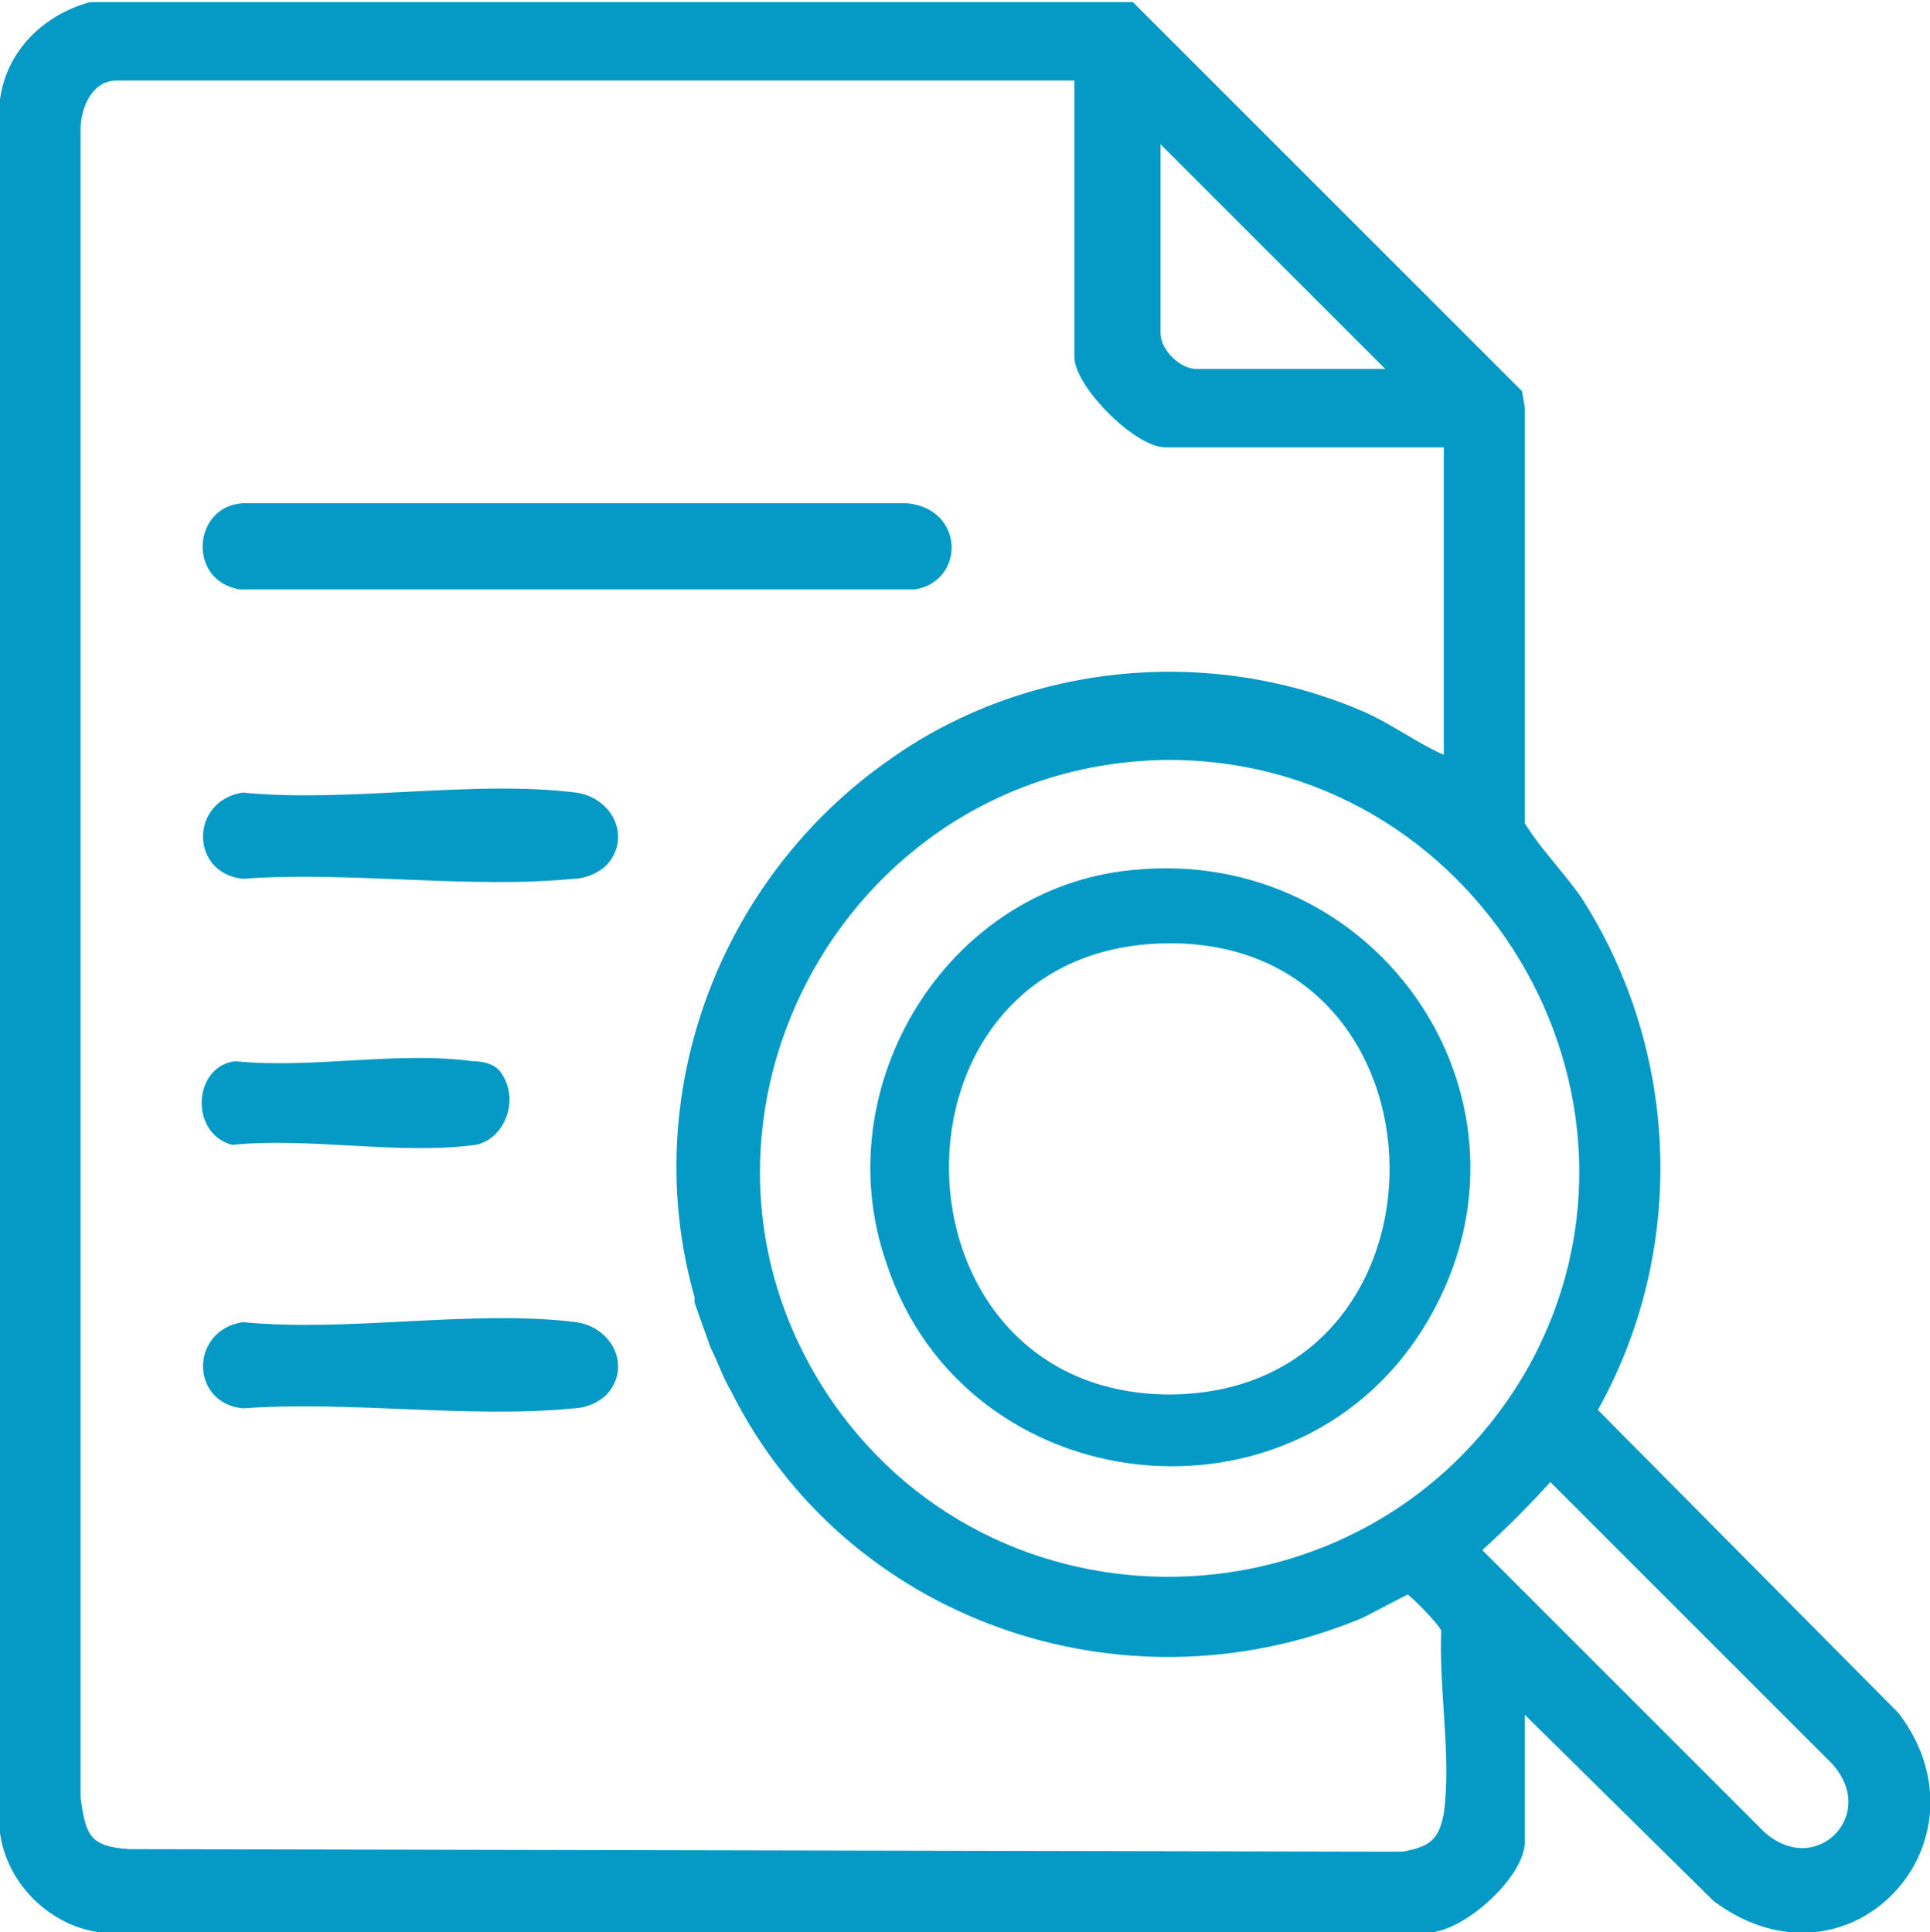
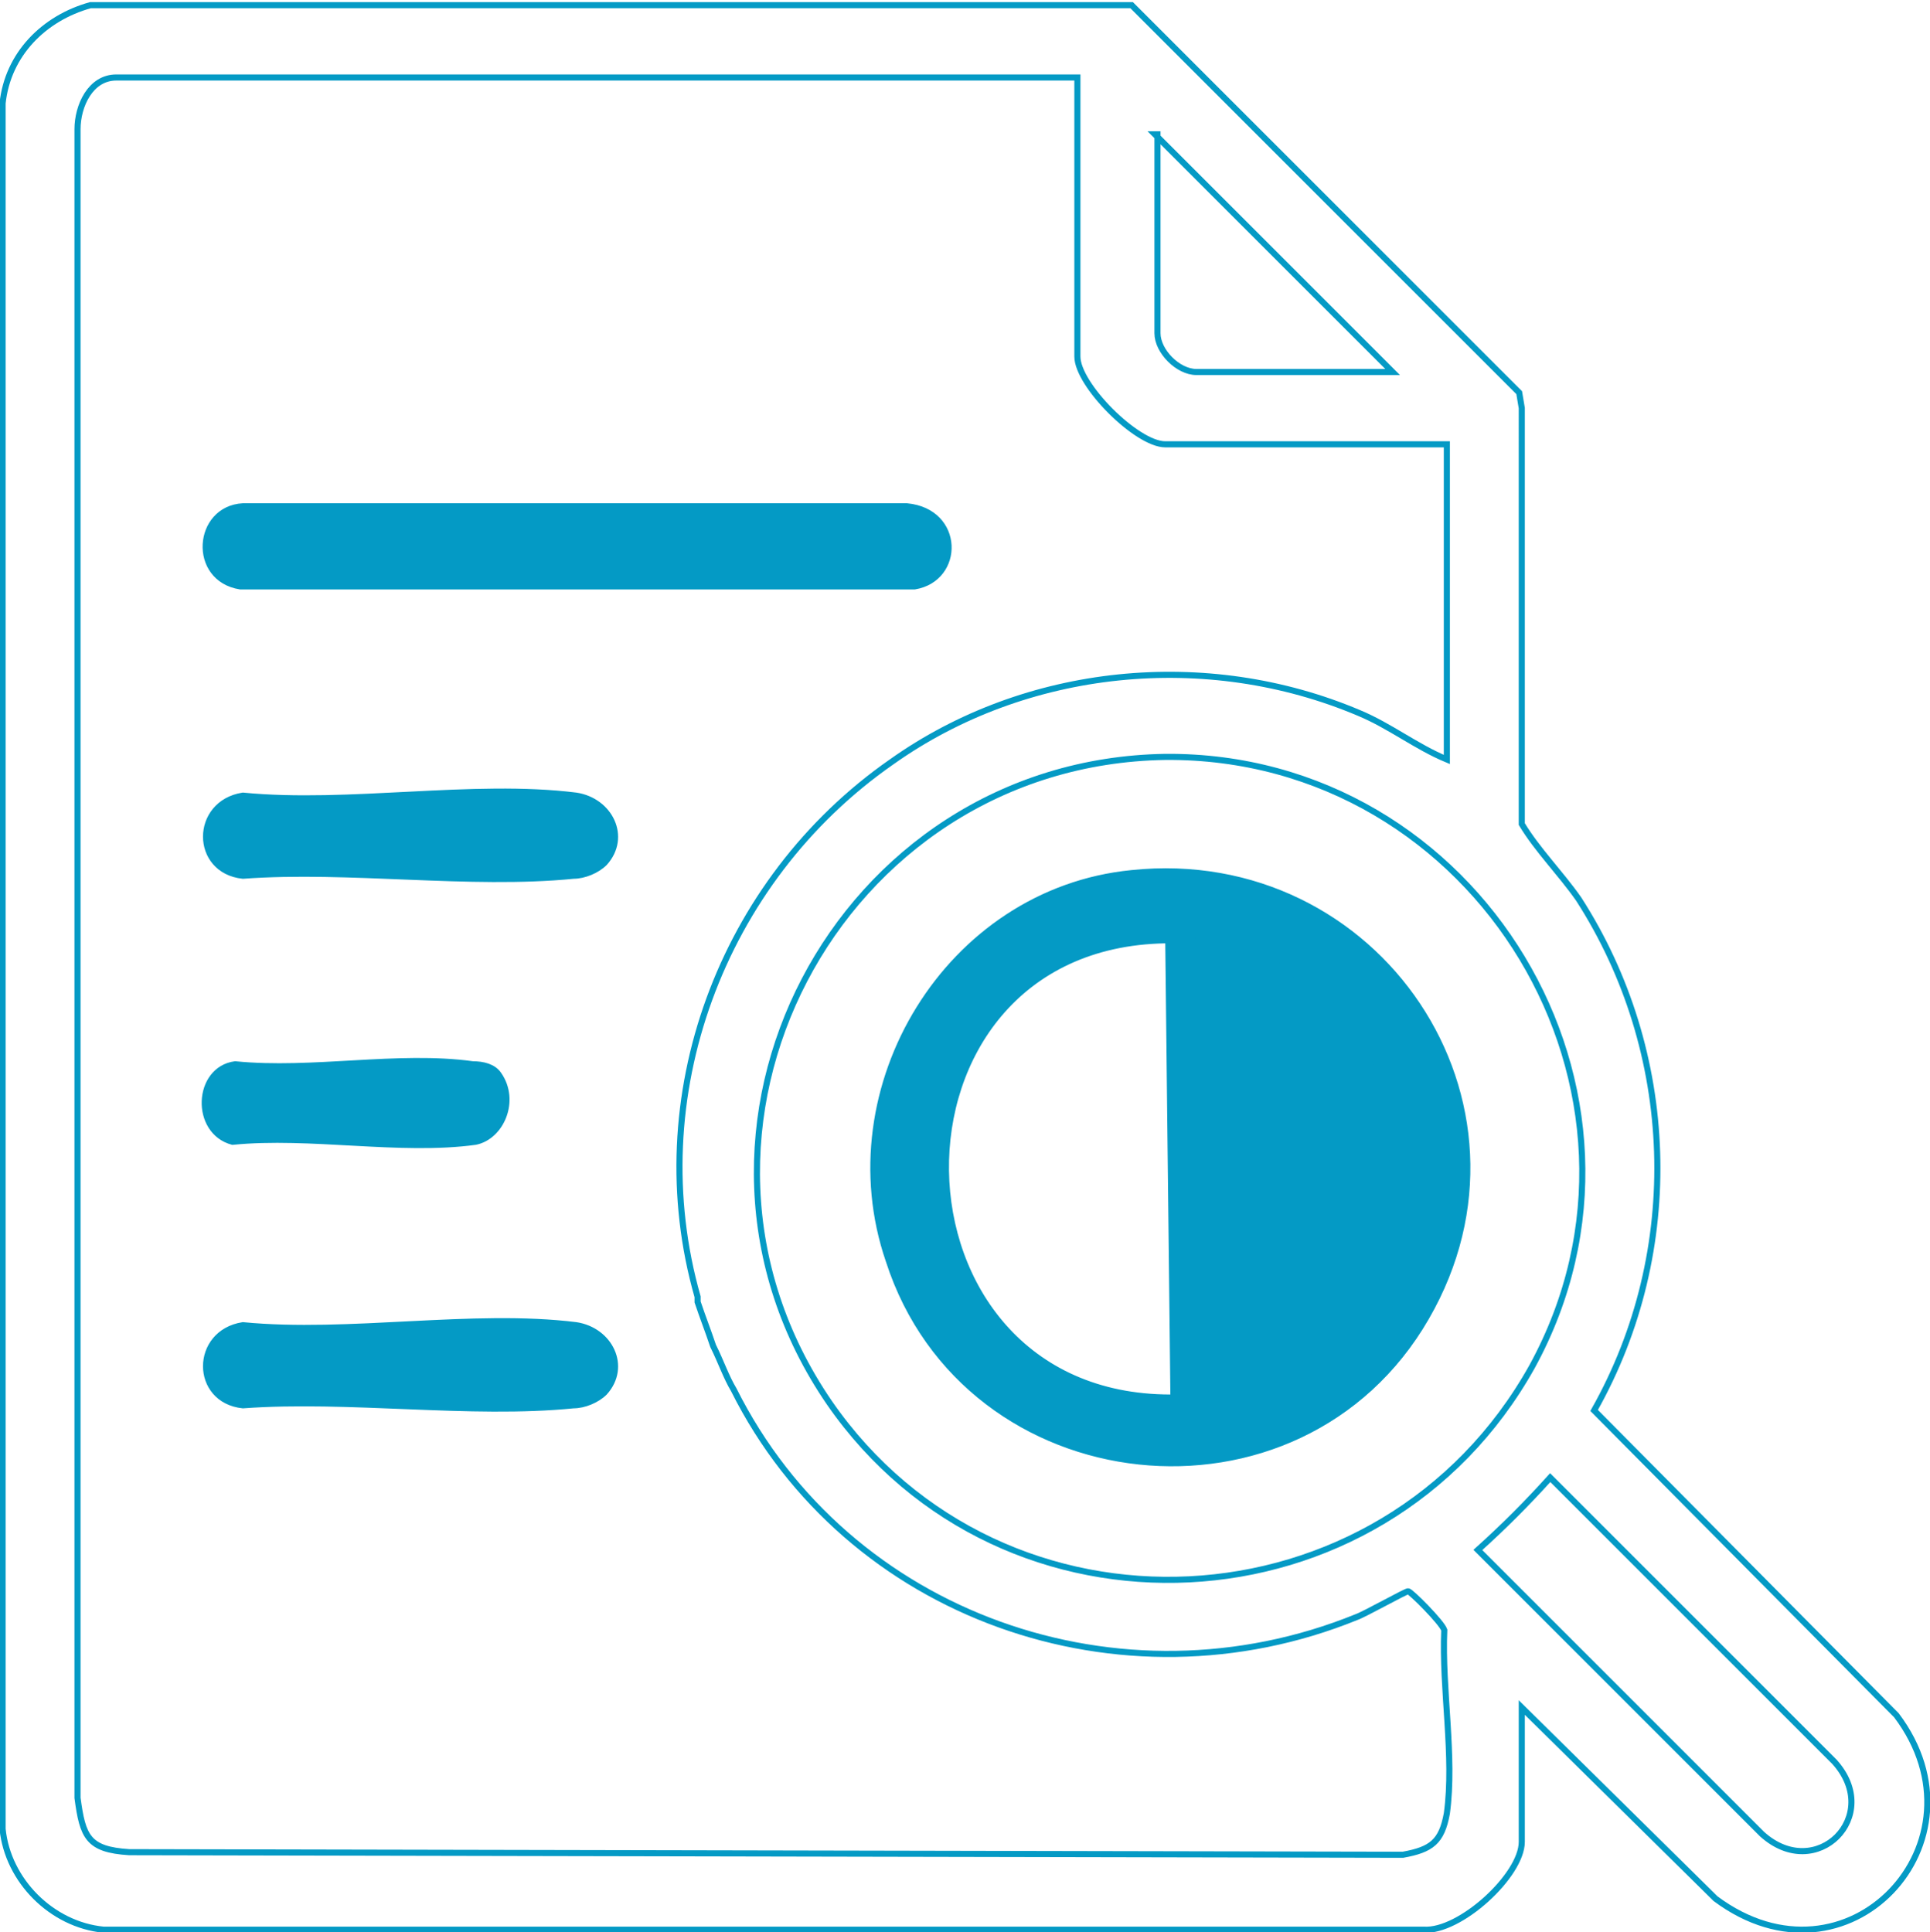
<svg xmlns="http://www.w3.org/2000/svg" id="Capa_1" x="0px" y="0px" viewBox="0 0 74.7 74.8" style="enable-background:new 0 0 74.7 74.8;" xml:space="preserve">
  <style type="text/css">	.st0{fill:#049AC5;}	.st1{fill:none;stroke:#049AC5;stroke-width:0.236;stroke-miterlimit:10;}</style>
-   <path class="st0" d="M73.4,66.4L61.7,54.6c3.5-6.2,3.2-13.9-0.6-19.8c-0.7-1-1.6-1.9-2.2-2.9V15.8l-0.1-0.6l-15-15H3.5 C1.7,0.7,0.3,2.1,0.1,4v66.8c0.2,2,1.9,3.7,3.9,3.9h51.1c1.4,0.1,3.8-2.1,3.8-3.4v-5.2l7.5,7.4C71.5,77.3,77.1,71.3,73.4,66.4  M44.7,5.2l9.2,9.2h-7.6c-0.7,0-1.5-0.8-1.5-1.5V5.2z M56,70.2c-0.2,1.1-0.6,1.4-1.7,1.6L5,71.7c-1.6-0.1-1.8-0.6-2-2.1V5 c0-0.9,0.5-2,1.5-2h37.2v10.8c0,1.1,2.3,3.4,3.4,3.4H56v12.2c-1.2-0.5-2.2-1.3-3.4-1.8c-5.9-2.5-12.9-1.8-18.1,1.9 c-6.6,4.6-9.7,13-7.5,20.7c0,0.1,0,0.1,0,0.2c0.2,0.6,0.4,1.1,0.6,1.7c0.3,0.6,0.5,1.2,0.8,1.7h0c4.4,8.8,15,12.5,24.1,8.8 c0.3-0.1,1.9-1,2-1c0.1,0,1.3,1.2,1.4,1.5C55.8,65.4,56.3,68,56,70.2 M32.1,54.3c-7.2-10.5,0.3-24.8,13-25c12.1-0.1,20,13,14.2,23.6 C53.5,63.3,38.8,64,32.1,54.3 M68.2,71l-11-11c1-0.9,1.9-1.8,2.8-2.8l11,11C72.9,70.3,70.3,72.9,68.2,71" />
  <path class="st1" d="M73.4,66.4L61.7,54.6c3.5-6.2,3.2-13.9-0.6-19.8c-0.7-1-1.6-1.9-2.2-2.9V15.8l-0.1-0.6l-15-15H3.5 C1.7,0.7,0.3,2.1,0.1,4v66.8c0.2,2,1.9,3.7,3.9,3.9h51.1c1.4,0.1,3.8-2.1,3.8-3.4v-5.2l7.5,7.4C71.5,77.3,77.1,71.3,73.4,66.4z  M44.7,5.2l9.2,9.2h-7.6c-0.7,0-1.5-0.8-1.5-1.5V5.2z M56,70.2c-0.2,1.1-0.6,1.4-1.7,1.6L5,71.7c-1.6-0.1-1.8-0.6-2-2.1V5 c0-0.9,0.5-2,1.5-2h37.2v10.8c0,1.1,2.3,3.4,3.4,3.4H56v12.2c-1.2-0.5-2.2-1.3-3.4-1.8c-5.9-2.5-12.9-1.8-18.1,1.9 c-6.6,4.6-9.7,13-7.5,20.7c0,0.1,0,0.1,0,0.2c0.2,0.6,0.4,1.1,0.6,1.7c0.3,0.6,0.5,1.2,0.8,1.7h0c4.4,8.8,15,12.5,24.1,8.8 c0.3-0.1,1.9-1,2-1c0.1,0,1.3,1.2,1.4,1.5C55.8,65.4,56.3,68,56,70.2z M32.1,54.3c-7.2-10.5,0.3-24.8,13-25 c12.1-0.1,20,13,14.2,23.6C53.5,63.3,38.8,64,32.1,54.3z M68.2,71l-11-11c1-0.9,1.9-1.8,2.8-2.8l11,11C72.9,70.3,70.3,72.9,68.2,71z " />
  <path class="st0" d="M9.4,19.6l25.7,0c2.1,0.2,2.1,2.8,0.3,3.1H9.3C7.4,22.4,7.6,19.7,9.4,19.6" />
  <path class="st1" d="M9.4,19.6l25.7,0c2.1,0.2,2.1,2.8,0.3,3.1H9.3C7.4,22.4,7.6,19.7,9.4,19.6z" />
  <path class="st0" d="M23.4,33.4c-0.3,0.3-0.8,0.5-1.2,0.5c-4,0.4-8.7-0.3-12.8,0c-1.9-0.2-1.9-2.8,0-3.1c4.1,0.4,8.9-0.5,12.9,0 C23.6,31,24.3,32.4,23.4,33.4" />
  <path class="st1" d="M23.4,33.4c-0.3,0.3-0.8,0.5-1.2,0.5c-4,0.4-8.7-0.3-12.8,0c-1.9-0.2-1.9-2.8,0-3.1c4.1,0.4,8.9-0.5,12.9,0 C23.6,31,24.3,32.4,23.4,33.4z" />
  <path class="st0" d="M19.3,41.6c0.7,1,0.1,2.4-0.9,2.6c-2.9,0.4-6.4-0.3-9.4,0c-1.5-0.4-1.4-2.8,0.1-3c3,0.3,6.3-0.4,9.2,0 C18.7,41.2,19.1,41.3,19.3,41.6" />
  <path class="st1" d="M19.3,41.6c0.7,1,0.1,2.4-0.9,2.6c-2.9,0.4-6.4-0.3-9.4,0c-1.5-0.4-1.4-2.8,0.1-3c3,0.3,6.3-0.4,9.2,0 C18.7,41.2,19.1,41.3,19.3,41.6z" />
-   <path class="st0" d="M43.8,33.8c9.5-1,16.2,8.9,11.4,17.2c-4.9,8.5-17.8,7.1-20.8-2.2C32.1,42.1,36.7,34.5,43.8,33.8 M45.1,36.4 c-11.5,0.2-11.2,17.7,0.2,17.7C56.9,54,56.7,36.2,45.1,36.4" />
+   <path class="st0" d="M43.8,33.8c9.5-1,16.2,8.9,11.4,17.2c-4.9,8.5-17.8,7.1-20.8-2.2C32.1,42.1,36.7,34.5,43.8,33.8 M45.1,36.4 c-11.5,0.2-11.2,17.7,0.2,17.7" />
  <path class="st1" d="M43.8,33.8c9.5-1,16.2,8.9,11.4,17.2c-4.9,8.5-17.8,7.1-20.8-2.2C32.1,42.1,36.7,34.5,43.8,33.8z M45.1,36.4 c-11.5,0.2-11.2,17.7,0.2,17.7C56.9,54,56.7,36.2,45.1,36.4z" />
  <path class="st0" d="M23.4,53.9c-0.3,0.3-0.8,0.5-1.2,0.5c-4,0.4-8.7-0.3-12.8,0c-1.9-0.2-1.9-2.8,0-3.1c4.1,0.4,8.9-0.5,12.9,0 C23.6,51.5,24.3,52.9,23.4,53.9" />
  <path class="st1" d="M23.4,53.9c-0.3,0.3-0.8,0.5-1.2,0.5c-4,0.4-8.7-0.3-12.8,0c-1.9-0.2-1.9-2.8,0-3.1c4.1,0.4,8.9-0.5,12.9,0 C23.6,51.5,24.3,52.9,23.4,53.9z" />
</svg>